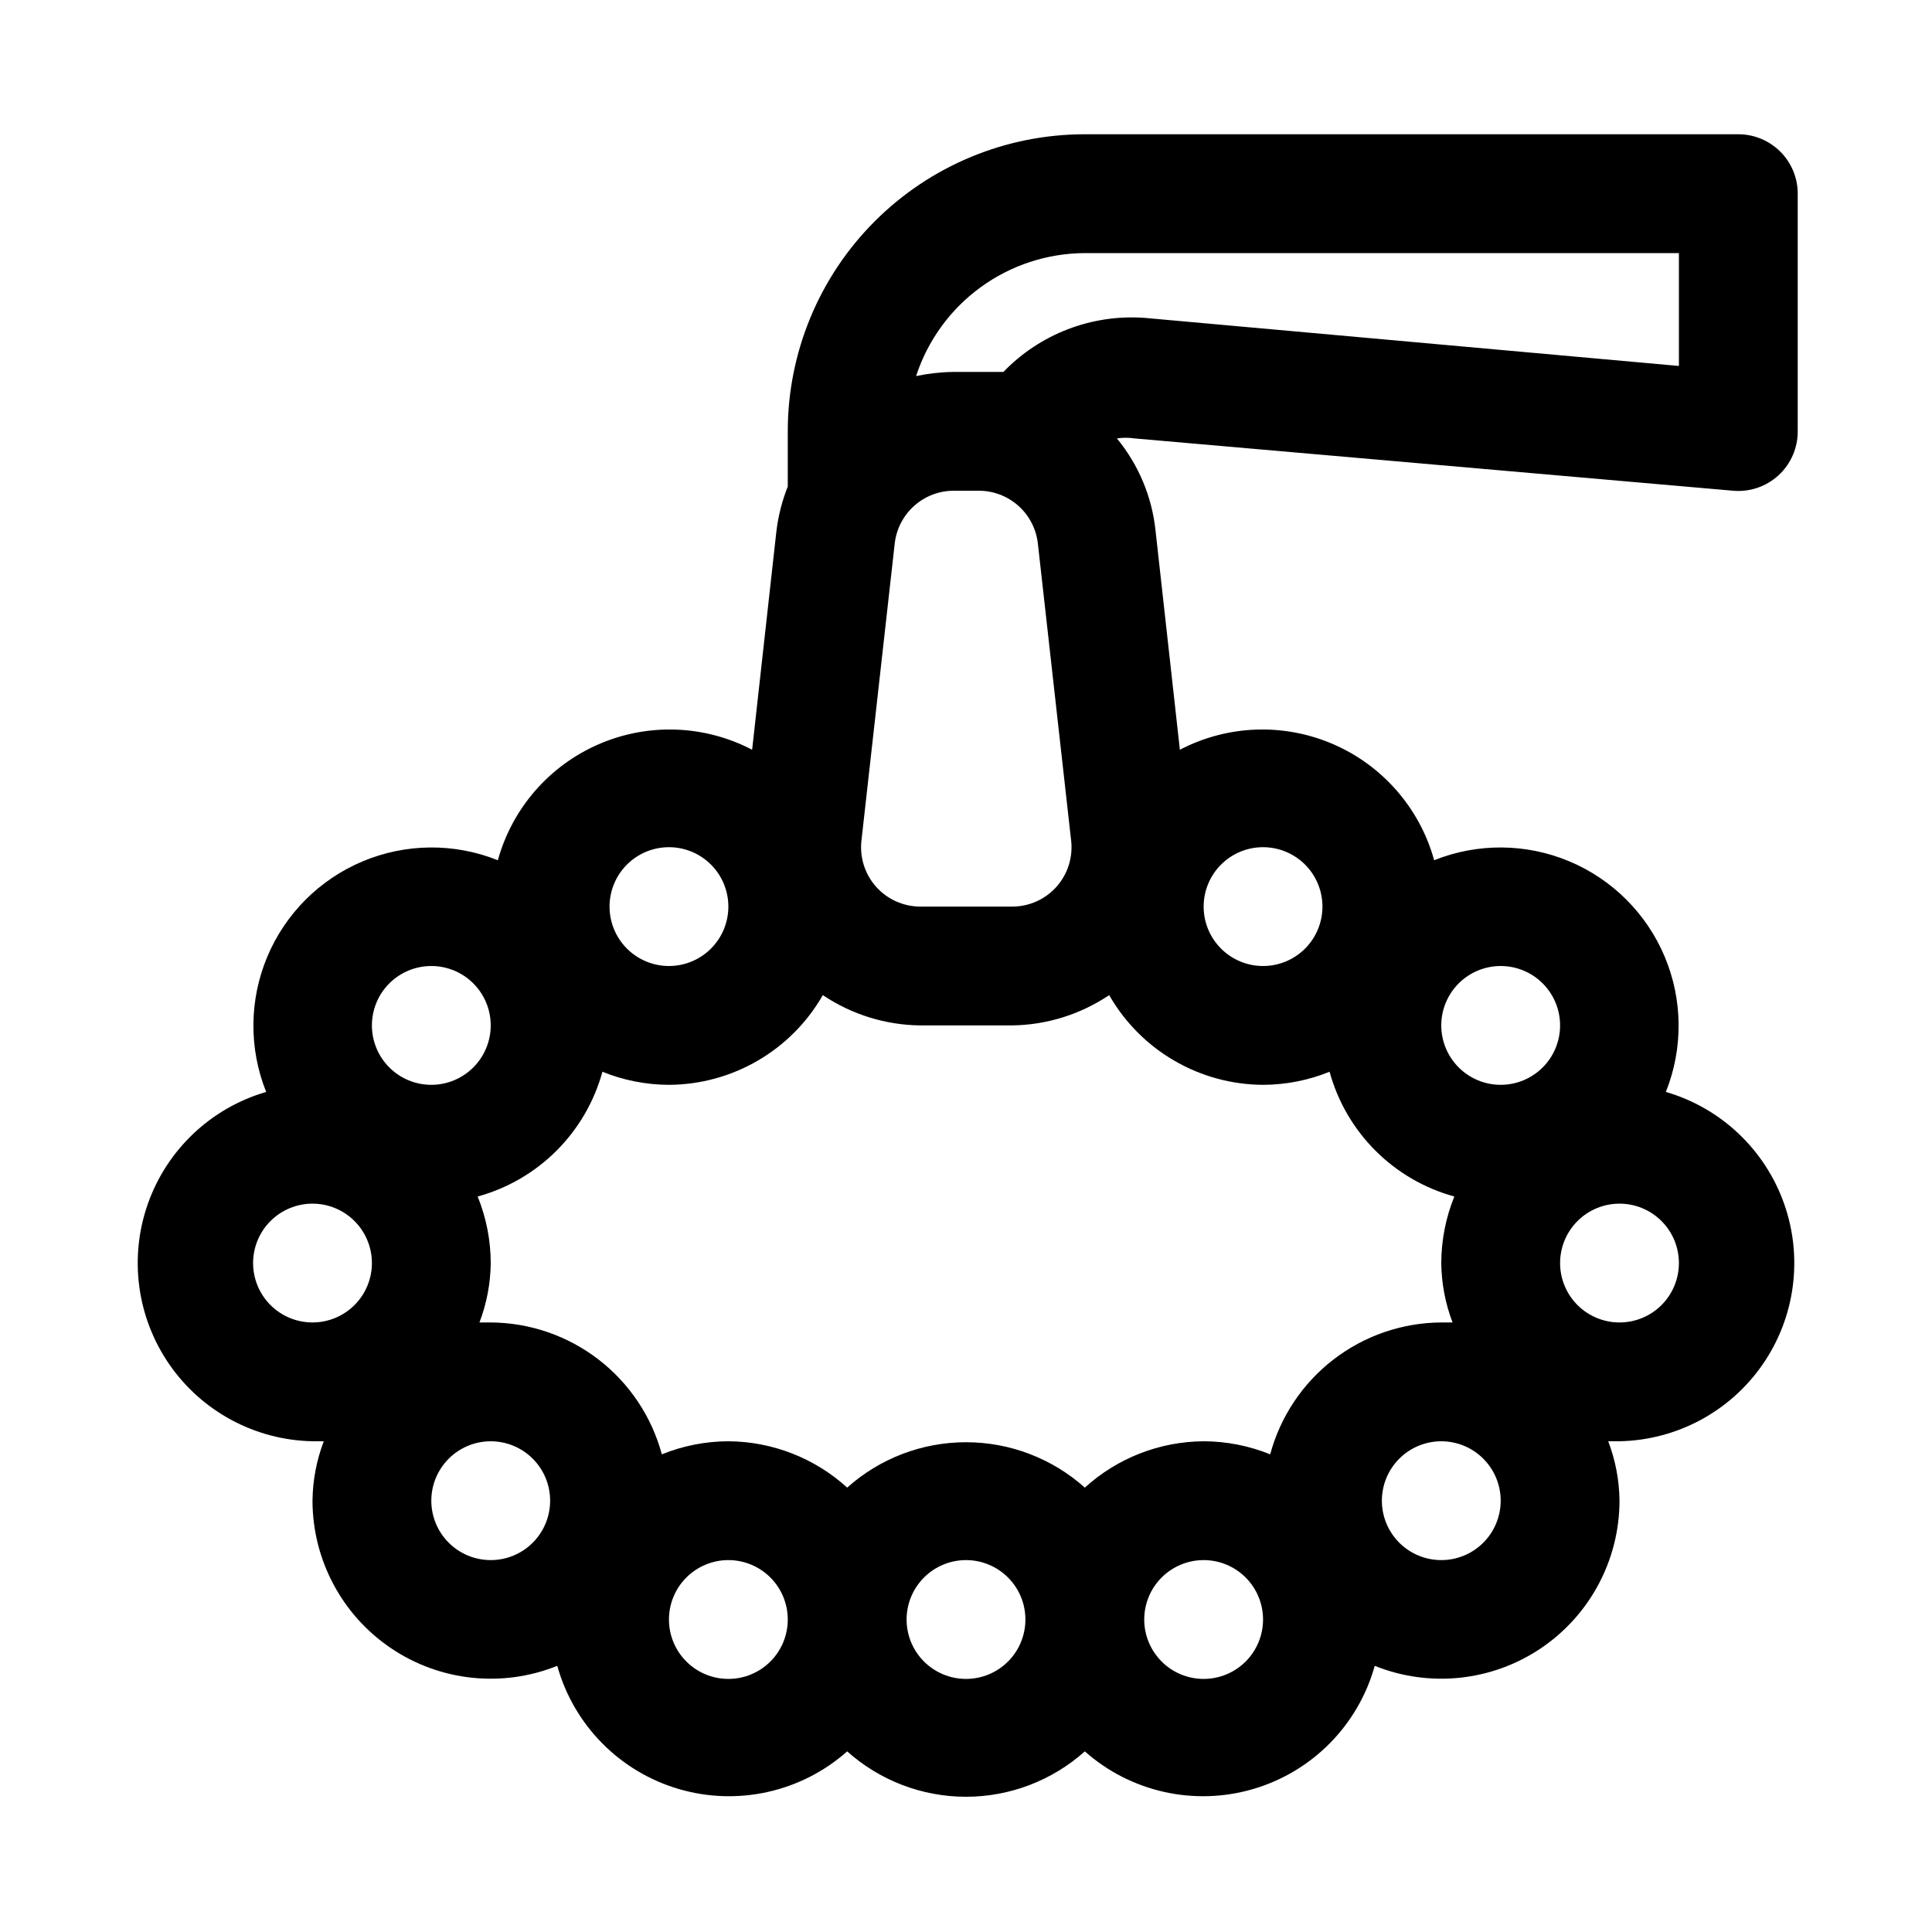
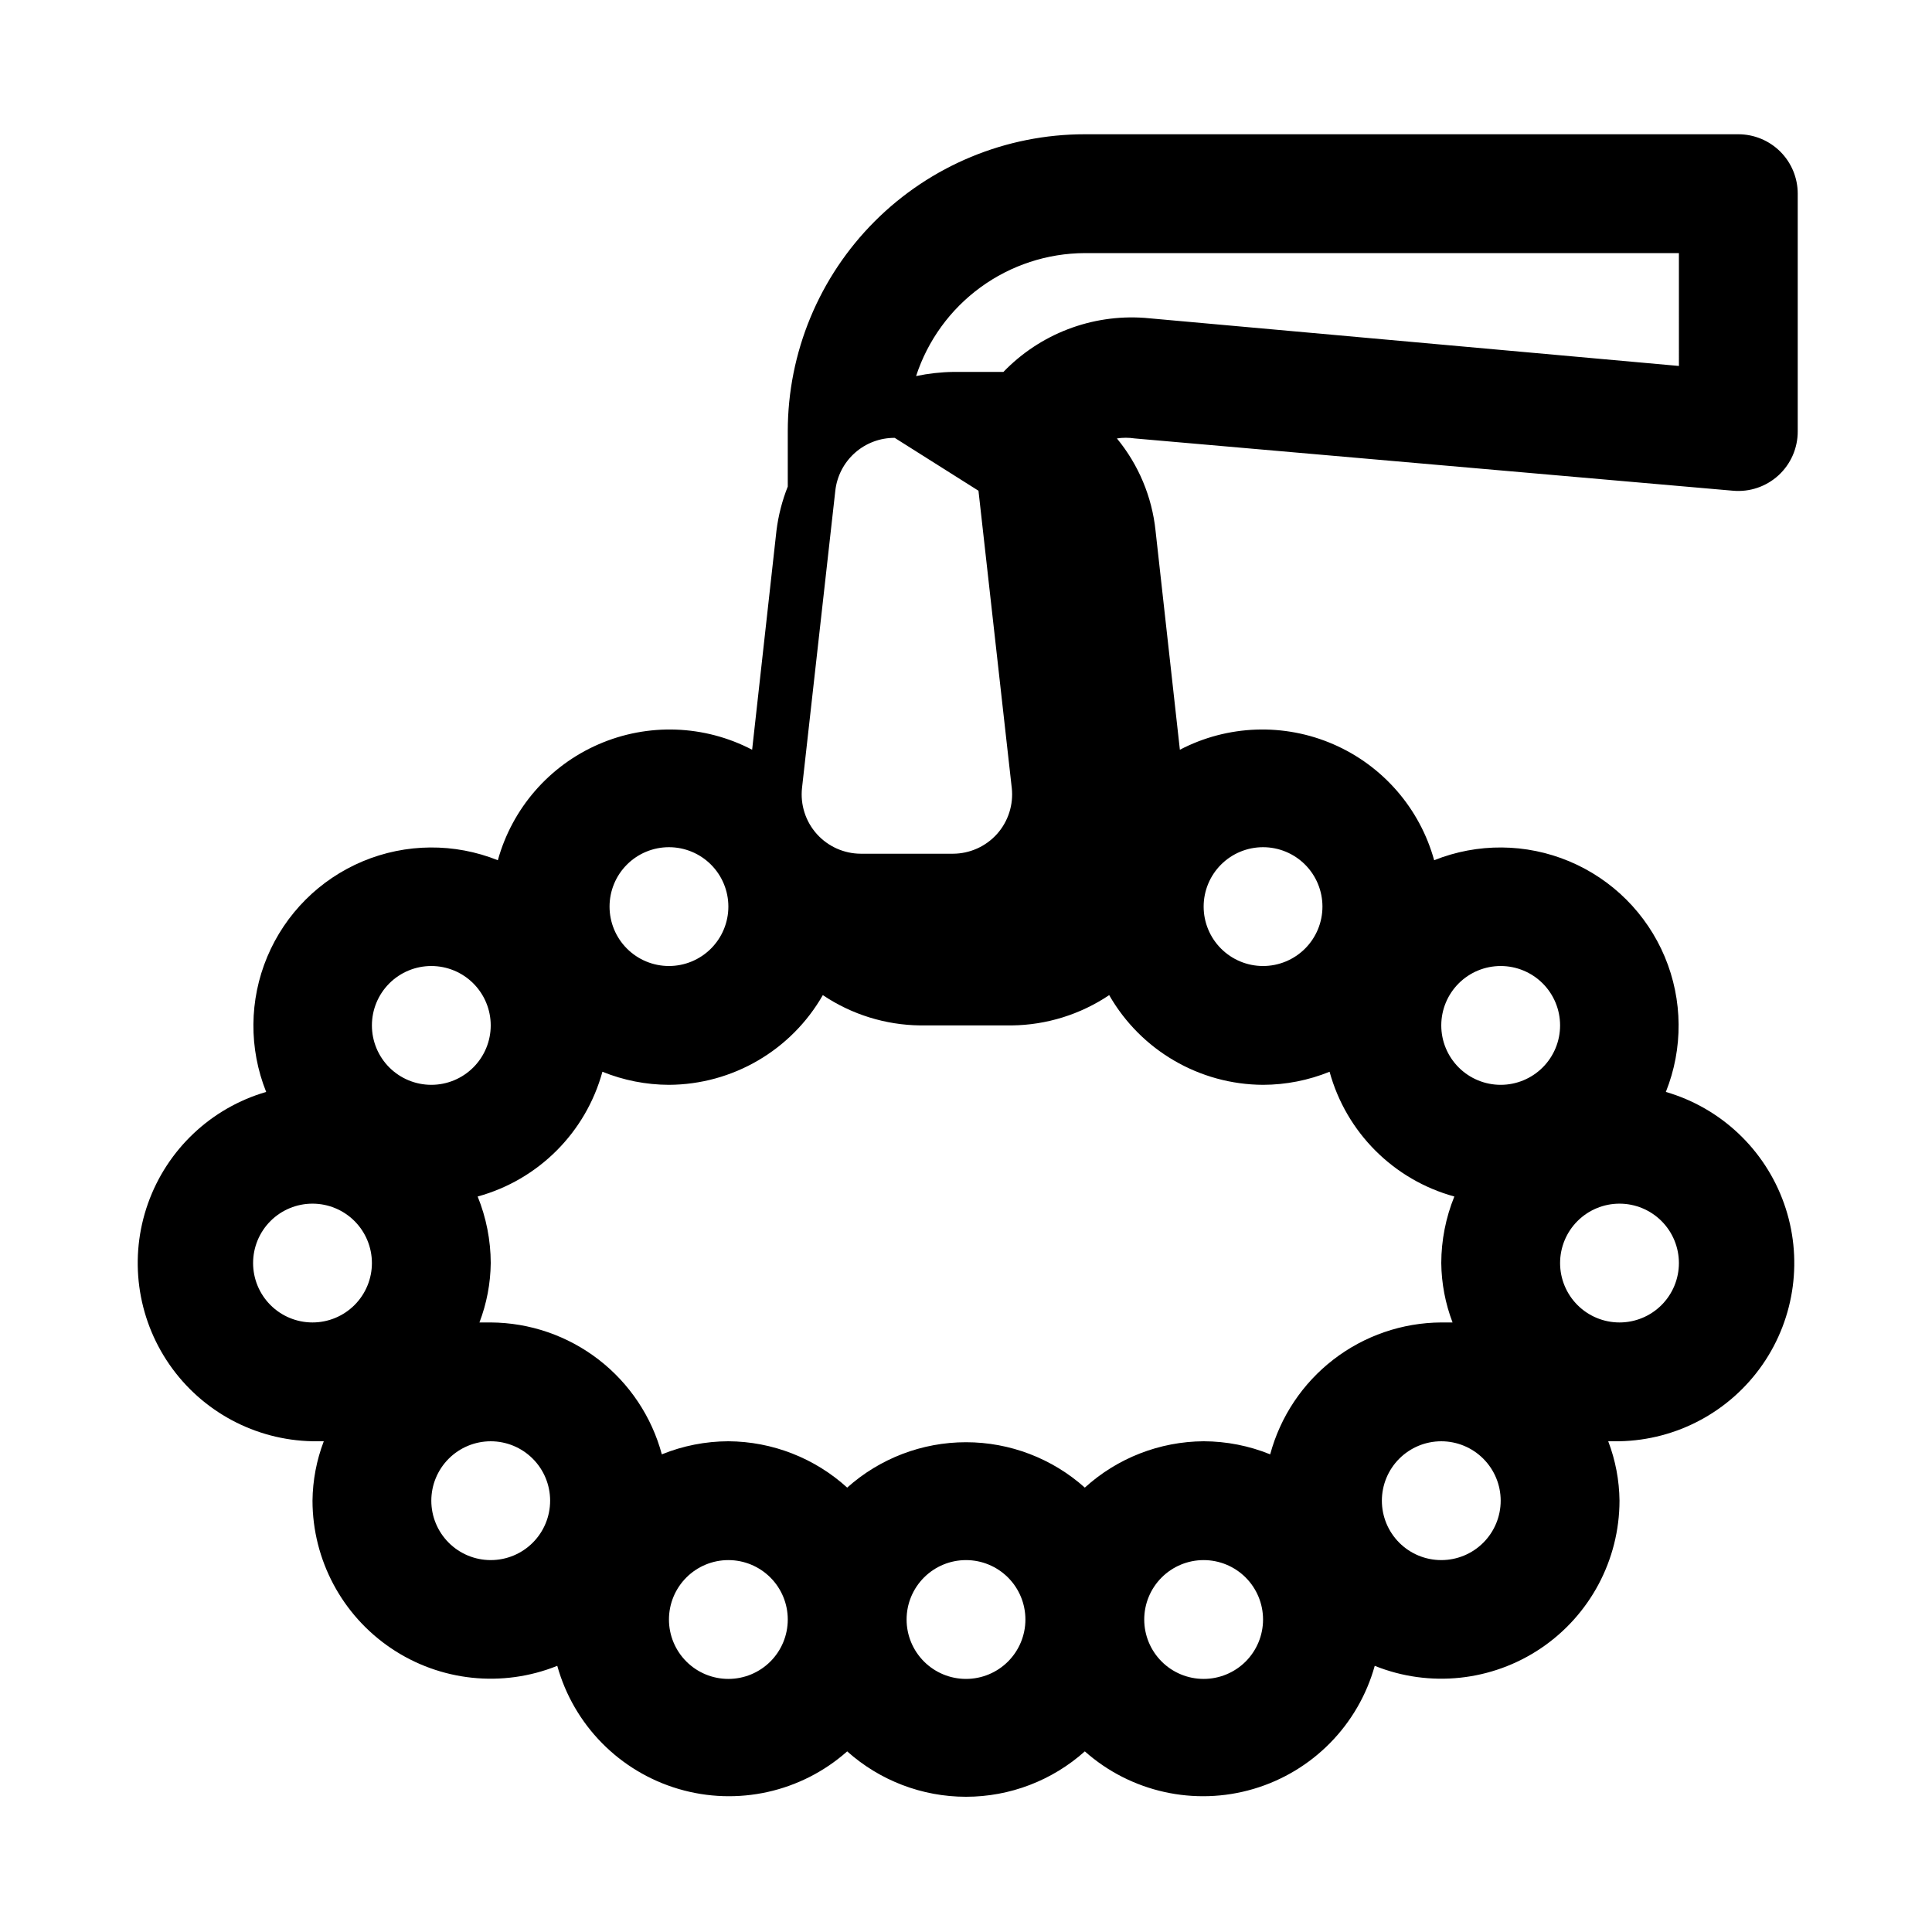
<svg xmlns="http://www.w3.org/2000/svg" fill="#000000" width="800px" height="800px" version="1.1" viewBox="144 144 512 512">
-   <path d="m604.67 179.58h-173.18c-20.879 0-40.902 8.293-55.664 23.055-14.766 14.766-23.059 34.789-23.059 55.664v14.645c-1.488 3.738-2.492 7.652-2.992 11.648l-6.453 58.094v0.004c-12.648-6.606-27.602-7.137-40.688-1.449-13.082 5.684-22.895 16.98-26.699 30.73-11.508-4.606-24.363-4.504-35.801 0.285-11.434 4.793-20.523 13.883-25.312 25.316-4.789 11.434-4.894 24.293-0.285 35.801-14.582 4.242-26.23 15.234-31.316 29.543-5.082 14.309-2.973 30.188 5.664 42.676 8.637 12.488 22.75 20.062 37.93 20.355h2.992c-1.922 5.031-2.934 10.363-2.992 15.746 0.02 15.68 7.816 30.332 20.816 39.105 12.996 8.77 29.504 10.516 44.051 4.664 4.371 15.688 16.512 28.016 32.133 32.625 15.617 4.609 32.512 0.848 44.699-9.953 8.66 7.742 19.867 12.027 31.488 12.027 11.617 0 22.828-4.285 31.488-12.027 12.184 10.801 29.078 14.562 44.695 9.953 15.621-4.609 27.766-16.938 32.133-32.625 14.551 5.852 31.055 4.106 44.055-4.664 12.996-8.773 20.797-23.426 20.812-39.105-0.059-5.383-1.07-10.715-2.992-15.746h2.992c15.18-0.293 29.293-7.867 37.934-20.355 8.637-12.488 10.742-28.367 5.66-42.676-5.082-14.309-16.734-25.301-31.312-29.543 4.606-11.508 4.504-24.367-0.285-35.801-4.793-11.434-13.883-20.523-25.316-25.316-11.434-4.789-24.293-4.891-35.801-0.285-3.801-13.75-13.617-25.047-26.699-30.73-13.086-5.688-28.039-5.156-40.688 1.449l-6.453-58.094v-0.004c-0.945-8.961-4.504-17.445-10.234-24.402 1.566-0.238 3.156-0.238 4.723 0l158.54 13.855c4.414 0.398 8.793-1.082 12.062-4.078 3.266-3 5.117-7.234 5.098-11.668v-62.977c0-4.176-1.656-8.18-4.609-11.133-2.953-2.949-6.957-4.609-11.133-4.609zm-125.95 251.91c6.047-0.016 12.031-1.191 17.633-3.465 4.41 16.086 16.977 28.652 33.062 33.062-2.273 5.602-3.449 11.586-3.465 17.633 0.059 5.383 1.074 10.715 2.992 15.742h-2.992c-10.34 0.059-20.379 3.512-28.57 9.824-8.191 6.316-14.082 15.145-16.77 25.129-5.602-2.273-11.59-3.449-17.633-3.465-11.652 0.07-22.867 4.445-31.488 12.281-8.66-7.746-19.871-12.027-31.488-12.027-11.621 0-22.828 4.281-31.488 12.027-8.625-7.836-19.84-12.211-31.488-12.281-6.047 0.016-12.031 1.191-17.633 3.465-2.691-9.984-8.582-18.812-16.773-25.129-8.191-6.312-18.23-9.766-28.57-9.824h-2.992c1.922-5.027 2.934-10.359 2.992-15.742-0.016-6.047-1.191-12.031-3.465-17.633 16.086-4.41 28.652-16.977 33.062-33.062 5.602 2.273 11.59 3.449 17.633 3.465 16.863-0.078 32.402-9.141 40.777-23.773 7.641 5.133 16.617 7.926 25.82 8.027h24.246c9.207-0.102 18.18-2.894 25.82-8.027 8.375 14.633 23.914 23.695 40.777 23.773zm-75.414-157.44c3.891-0.023 7.656 1.395 10.562 3.981 2.906 2.59 4.754 6.164 5.18 10.031l8.816 78.719h0.004c0.5 4.469-0.934 8.938-3.938 12.281-2.977 3.297-7.207 5.184-11.652 5.195h-24.402c-4.441-0.012-8.672-1.898-11.648-5.195-3.008-3.344-4.438-7.812-3.938-12.281l8.816-78.719c0.43-3.867 2.273-7.441 5.184-10.031 2.906-2.586 6.668-4.004 10.562-3.981zm-82.027 94.465c4.176 0 8.18 1.656 11.133 4.609s4.613 6.957 4.613 11.133c0 4.176-1.66 8.18-4.613 11.133s-6.957 4.613-11.133 4.613c-4.176 0-8.18-1.66-11.133-4.613s-4.609-6.957-4.609-11.133c0-4.176 1.656-8.18 4.609-11.133s6.957-4.609 11.133-4.609zm-62.977 31.488c4.176 0 8.18 1.656 11.133 4.609s4.613 6.957 4.613 11.133c0 4.176-1.66 8.18-4.613 11.133s-6.957 4.613-11.133 4.613-8.18-1.66-11.133-4.613-4.609-6.957-4.609-11.133c0-4.176 1.656-8.18 4.609-11.133s6.957-4.609 11.133-4.609zm-47.23 78.719c0-4.176 1.66-8.18 4.609-11.133 2.953-2.953 6.957-4.609 11.133-4.609s8.18 1.656 11.133 4.609c2.953 2.953 4.613 6.957 4.613 11.133s-1.66 8.18-4.613 11.133c-2.953 2.953-6.957 4.609-11.133 4.609s-8.18-1.656-11.133-4.609c-2.949-2.953-4.609-6.957-4.609-11.133zm62.977 78.719c-4.176 0-8.18-1.656-11.133-4.609-2.953-2.953-4.613-6.957-4.613-11.133 0-4.176 1.66-8.18 4.613-11.133 2.953-2.953 6.957-4.613 11.133-4.613s8.18 1.66 11.133 4.613c2.953 2.953 4.609 6.957 4.609 11.133 0 4.176-1.656 8.18-4.609 11.133-2.953 2.953-6.957 4.609-11.133 4.609zm62.977 31.488c-4.176 0-8.18-1.656-11.133-4.609s-4.613-6.957-4.613-11.133c0-4.176 1.66-8.18 4.613-11.133s6.957-4.613 11.133-4.613c4.176 0 8.18 1.66 11.133 4.613s4.609 6.957 4.609 11.133c0 4.176-1.656 8.18-4.609 11.133s-6.957 4.609-11.133 4.609zm62.977 0c-4.176 0-8.18-1.656-11.133-4.609-2.953-2.953-4.613-6.957-4.613-11.133 0-4.176 1.66-8.18 4.613-11.133 2.953-2.953 6.957-4.613 11.133-4.613s8.18 1.66 11.133 4.613c2.949 2.953 4.609 6.957 4.609 11.133 0 4.176-1.66 8.18-4.609 11.133-2.953 2.953-6.957 4.609-11.133 4.609zm62.977 0c-4.176 0-8.184-1.656-11.133-4.609-2.953-2.953-4.613-6.957-4.613-11.133 0-4.176 1.66-8.18 4.613-11.133 2.949-2.953 6.957-4.613 11.133-4.613 4.172 0 8.18 1.66 11.133 4.613 2.949 2.953 4.609 6.957 4.609 11.133 0 4.176-1.66 8.18-4.609 11.133-2.953 2.953-6.961 4.609-11.133 4.609zm62.977-31.488h-0.004c-4.176 0-8.18-1.656-11.133-4.609-2.949-2.953-4.609-6.957-4.609-11.133 0-4.176 1.66-8.18 4.609-11.133 2.953-2.953 6.957-4.613 11.133-4.613s8.184 1.66 11.133 4.613c2.953 2.953 4.613 6.957 4.613 11.133 0 4.176-1.66 8.18-4.613 11.133-2.949 2.953-6.957 4.609-11.133 4.609zm47.23-62.977c-4.176 0-8.18-1.656-11.133-4.609-2.953-2.953-4.613-6.957-4.613-11.133s1.66-8.18 4.613-11.133c2.953-2.953 6.957-4.609 11.133-4.609 4.176 0 8.18 1.656 11.133 4.609 2.953 2.953 4.609 6.957 4.609 11.133s-1.656 8.18-4.609 11.133c-2.953 2.953-6.957 4.609-11.133 4.609zm-31.488-94.465v0.004c4.176 0 8.18 1.656 11.133 4.609s4.609 6.957 4.609 11.133c0 4.176-1.656 8.18-4.609 11.133s-6.957 4.613-11.133 4.613c-4.176 0-8.18-1.66-11.133-4.613s-4.613-6.957-4.613-11.133c0-4.176 1.66-8.18 4.613-11.133s6.957-4.609 11.133-4.609zm-62.977-31.488v0.004c4.176 0 8.18 1.656 11.133 4.609 2.953 2.953 4.609 6.957 4.609 11.133 0 4.176-1.656 8.18-4.609 11.133-2.953 2.953-6.957 4.613-11.133 4.613s-8.18-1.66-11.133-4.613c-2.953-2.953-4.609-6.957-4.609-11.133 0-4.176 1.656-8.18 4.609-11.133 2.953-2.953 6.957-4.609 11.133-4.609zm110.21-127.53-141.7-12.754v0.004c-13.945-0.98-27.609 4.266-37.312 14.328h-1.262-5.352-6.613c-3.332 0.047-6.656 0.414-9.918 1.102 3.078-9.445 9.059-17.676 17.086-23.527 8.027-5.852 17.695-9.023 27.629-9.062h157.44z" />
+   <path d="m604.67 179.58h-173.18c-20.879 0-40.902 8.293-55.664 23.055-14.766 14.766-23.059 34.789-23.059 55.664v14.645c-1.488 3.738-2.492 7.652-2.992 11.648l-6.453 58.094v0.004c-12.648-6.606-27.602-7.137-40.688-1.449-13.082 5.684-22.895 16.98-26.699 30.73-11.508-4.606-24.363-4.504-35.801 0.285-11.434 4.793-20.523 13.883-25.312 25.316-4.789 11.434-4.894 24.293-0.285 35.801-14.582 4.242-26.23 15.234-31.316 29.543-5.082 14.309-2.973 30.188 5.664 42.676 8.637 12.488 22.75 20.062 37.93 20.355h2.992c-1.922 5.031-2.934 10.363-2.992 15.746 0.02 15.68 7.816 30.332 20.816 39.105 12.996 8.77 29.504 10.516 44.051 4.664 4.371 15.688 16.512 28.016 32.133 32.625 15.617 4.609 32.512 0.848 44.699-9.953 8.66 7.742 19.867 12.027 31.488 12.027 11.617 0 22.828-4.285 31.488-12.027 12.184 10.801 29.078 14.562 44.695 9.953 15.621-4.609 27.766-16.938 32.133-32.625 14.551 5.852 31.055 4.106 44.055-4.664 12.996-8.773 20.797-23.426 20.812-39.105-0.059-5.383-1.07-10.715-2.992-15.746h2.992c15.18-0.293 29.293-7.867 37.934-20.355 8.637-12.488 10.742-28.367 5.66-42.676-5.082-14.309-16.734-25.301-31.312-29.543 4.606-11.508 4.504-24.367-0.285-35.801-4.793-11.434-13.883-20.523-25.316-25.316-11.434-4.789-24.293-4.891-35.801-0.285-3.801-13.75-13.617-25.047-26.699-30.73-13.086-5.688-28.039-5.156-40.688 1.449l-6.453-58.094v-0.004c-0.945-8.961-4.504-17.445-10.234-24.402 1.566-0.238 3.156-0.238 4.723 0l158.54 13.855c4.414 0.398 8.793-1.082 12.062-4.078 3.266-3 5.117-7.234 5.098-11.668v-62.977c0-4.176-1.656-8.18-4.609-11.133-2.953-2.949-6.957-4.609-11.133-4.609zm-125.95 251.91c6.047-0.016 12.031-1.191 17.633-3.465 4.41 16.086 16.977 28.652 33.062 33.062-2.273 5.602-3.449 11.586-3.465 17.633 0.059 5.383 1.074 10.715 2.992 15.742h-2.992c-10.34 0.059-20.379 3.512-28.57 9.824-8.191 6.316-14.082 15.145-16.77 25.129-5.602-2.273-11.59-3.449-17.633-3.465-11.652 0.07-22.867 4.445-31.488 12.281-8.66-7.746-19.871-12.027-31.488-12.027-11.621 0-22.828 4.281-31.488 12.027-8.625-7.836-19.84-12.211-31.488-12.281-6.047 0.016-12.031 1.191-17.633 3.465-2.691-9.984-8.582-18.812-16.773-25.129-8.191-6.312-18.23-9.766-28.57-9.824h-2.992c1.922-5.027 2.934-10.359 2.992-15.742-0.016-6.047-1.191-12.031-3.465-17.633 16.086-4.41 28.652-16.977 33.062-33.062 5.602 2.273 11.59 3.449 17.633 3.465 16.863-0.078 32.402-9.141 40.777-23.773 7.641 5.133 16.617 7.926 25.82 8.027h24.246c9.207-0.102 18.18-2.894 25.82-8.027 8.375 14.633 23.914 23.695 40.777 23.773zm-75.414-157.44l8.816 78.719h0.004c0.5 4.469-0.934 8.938-3.938 12.281-2.977 3.297-7.207 5.184-11.652 5.195h-24.402c-4.441-0.012-8.672-1.898-11.648-5.195-3.008-3.344-4.438-7.812-3.938-12.281l8.816-78.719c0.43-3.867 2.273-7.441 5.184-10.031 2.906-2.586 6.668-4.004 10.562-3.981zm-82.027 94.465c4.176 0 8.18 1.656 11.133 4.609s4.613 6.957 4.613 11.133c0 4.176-1.66 8.18-4.613 11.133s-6.957 4.613-11.133 4.613c-4.176 0-8.18-1.66-11.133-4.613s-4.609-6.957-4.609-11.133c0-4.176 1.656-8.18 4.609-11.133s6.957-4.609 11.133-4.609zm-62.977 31.488c4.176 0 8.18 1.656 11.133 4.609s4.613 6.957 4.613 11.133c0 4.176-1.66 8.18-4.613 11.133s-6.957 4.613-11.133 4.613-8.18-1.66-11.133-4.613-4.609-6.957-4.609-11.133c0-4.176 1.656-8.18 4.609-11.133s6.957-4.609 11.133-4.609zm-47.23 78.719c0-4.176 1.66-8.18 4.609-11.133 2.953-2.953 6.957-4.609 11.133-4.609s8.18 1.656 11.133 4.609c2.953 2.953 4.613 6.957 4.613 11.133s-1.66 8.18-4.613 11.133c-2.953 2.953-6.957 4.609-11.133 4.609s-8.18-1.656-11.133-4.609c-2.949-2.953-4.609-6.957-4.609-11.133zm62.977 78.719c-4.176 0-8.18-1.656-11.133-4.609-2.953-2.953-4.613-6.957-4.613-11.133 0-4.176 1.66-8.18 4.613-11.133 2.953-2.953 6.957-4.613 11.133-4.613s8.18 1.66 11.133 4.613c2.953 2.953 4.609 6.957 4.609 11.133 0 4.176-1.656 8.18-4.609 11.133-2.953 2.953-6.957 4.609-11.133 4.609zm62.977 31.488c-4.176 0-8.18-1.656-11.133-4.609s-4.613-6.957-4.613-11.133c0-4.176 1.66-8.18 4.613-11.133s6.957-4.613 11.133-4.613c4.176 0 8.18 1.66 11.133 4.613s4.609 6.957 4.609 11.133c0 4.176-1.656 8.18-4.609 11.133s-6.957 4.609-11.133 4.609zm62.977 0c-4.176 0-8.18-1.656-11.133-4.609-2.953-2.953-4.613-6.957-4.613-11.133 0-4.176 1.66-8.18 4.613-11.133 2.953-2.953 6.957-4.613 11.133-4.613s8.18 1.66 11.133 4.613c2.949 2.953 4.609 6.957 4.609 11.133 0 4.176-1.66 8.18-4.609 11.133-2.953 2.953-6.957 4.609-11.133 4.609zm62.977 0c-4.176 0-8.184-1.656-11.133-4.609-2.953-2.953-4.613-6.957-4.613-11.133 0-4.176 1.66-8.18 4.613-11.133 2.949-2.953 6.957-4.613 11.133-4.613 4.172 0 8.18 1.66 11.133 4.613 2.949 2.953 4.609 6.957 4.609 11.133 0 4.176-1.66 8.18-4.609 11.133-2.953 2.953-6.961 4.609-11.133 4.609zm62.977-31.488h-0.004c-4.176 0-8.18-1.656-11.133-4.609-2.949-2.953-4.609-6.957-4.609-11.133 0-4.176 1.66-8.18 4.609-11.133 2.953-2.953 6.957-4.613 11.133-4.613s8.184 1.66 11.133 4.613c2.953 2.953 4.613 6.957 4.613 11.133 0 4.176-1.66 8.18-4.613 11.133-2.949 2.953-6.957 4.609-11.133 4.609zm47.23-62.977c-4.176 0-8.18-1.656-11.133-4.609-2.953-2.953-4.613-6.957-4.613-11.133s1.66-8.18 4.613-11.133c2.953-2.953 6.957-4.609 11.133-4.609 4.176 0 8.18 1.656 11.133 4.609 2.953 2.953 4.609 6.957 4.609 11.133s-1.656 8.18-4.609 11.133c-2.953 2.953-6.957 4.609-11.133 4.609zm-31.488-94.465v0.004c4.176 0 8.18 1.656 11.133 4.609s4.609 6.957 4.609 11.133c0 4.176-1.656 8.18-4.609 11.133s-6.957 4.613-11.133 4.613c-4.176 0-8.18-1.66-11.133-4.613s-4.613-6.957-4.613-11.133c0-4.176 1.66-8.18 4.613-11.133s6.957-4.609 11.133-4.609zm-62.977-31.488v0.004c4.176 0 8.18 1.656 11.133 4.609 2.953 2.953 4.609 6.957 4.609 11.133 0 4.176-1.656 8.18-4.609 11.133-2.953 2.953-6.957 4.613-11.133 4.613s-8.18-1.66-11.133-4.613c-2.953-2.953-4.609-6.957-4.609-11.133 0-4.176 1.656-8.18 4.609-11.133 2.953-2.953 6.957-4.609 11.133-4.609zm110.21-127.53-141.7-12.754v0.004c-13.945-0.98-27.609 4.266-37.312 14.328h-1.262-5.352-6.613c-3.332 0.047-6.656 0.414-9.918 1.102 3.078-9.445 9.059-17.676 17.086-23.527 8.027-5.852 17.695-9.023 27.629-9.062h157.44z" />
</svg>